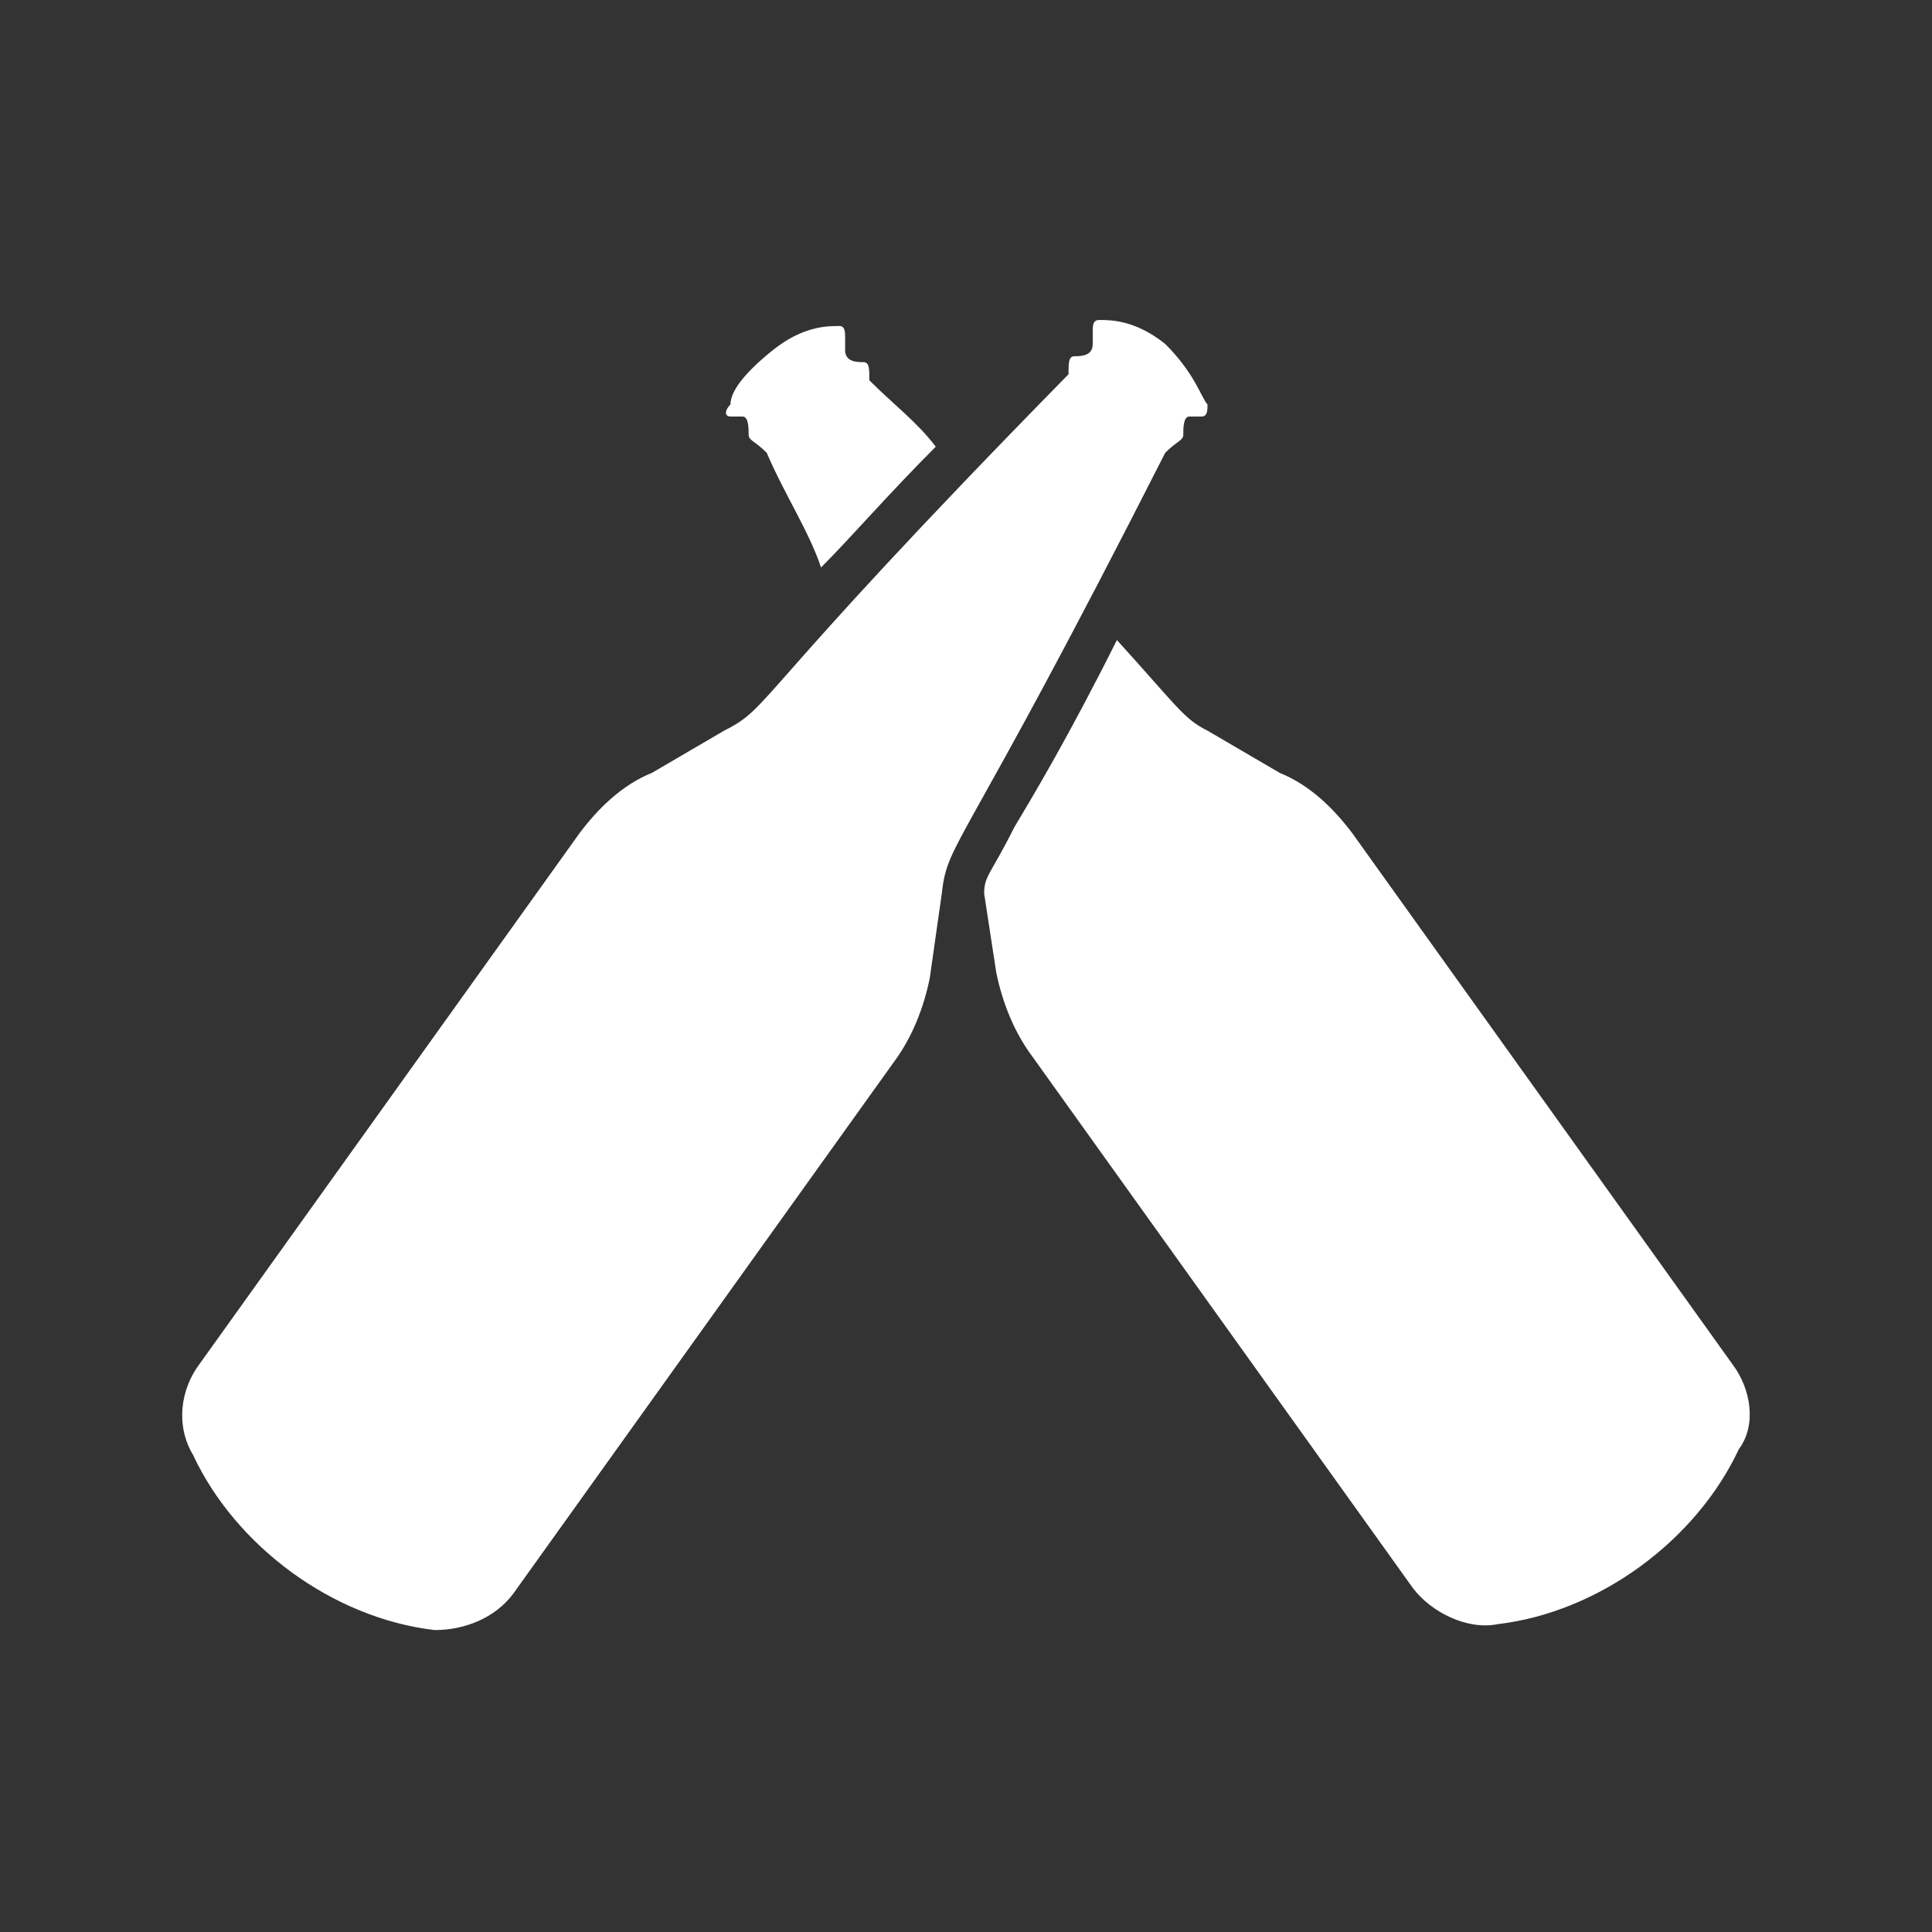
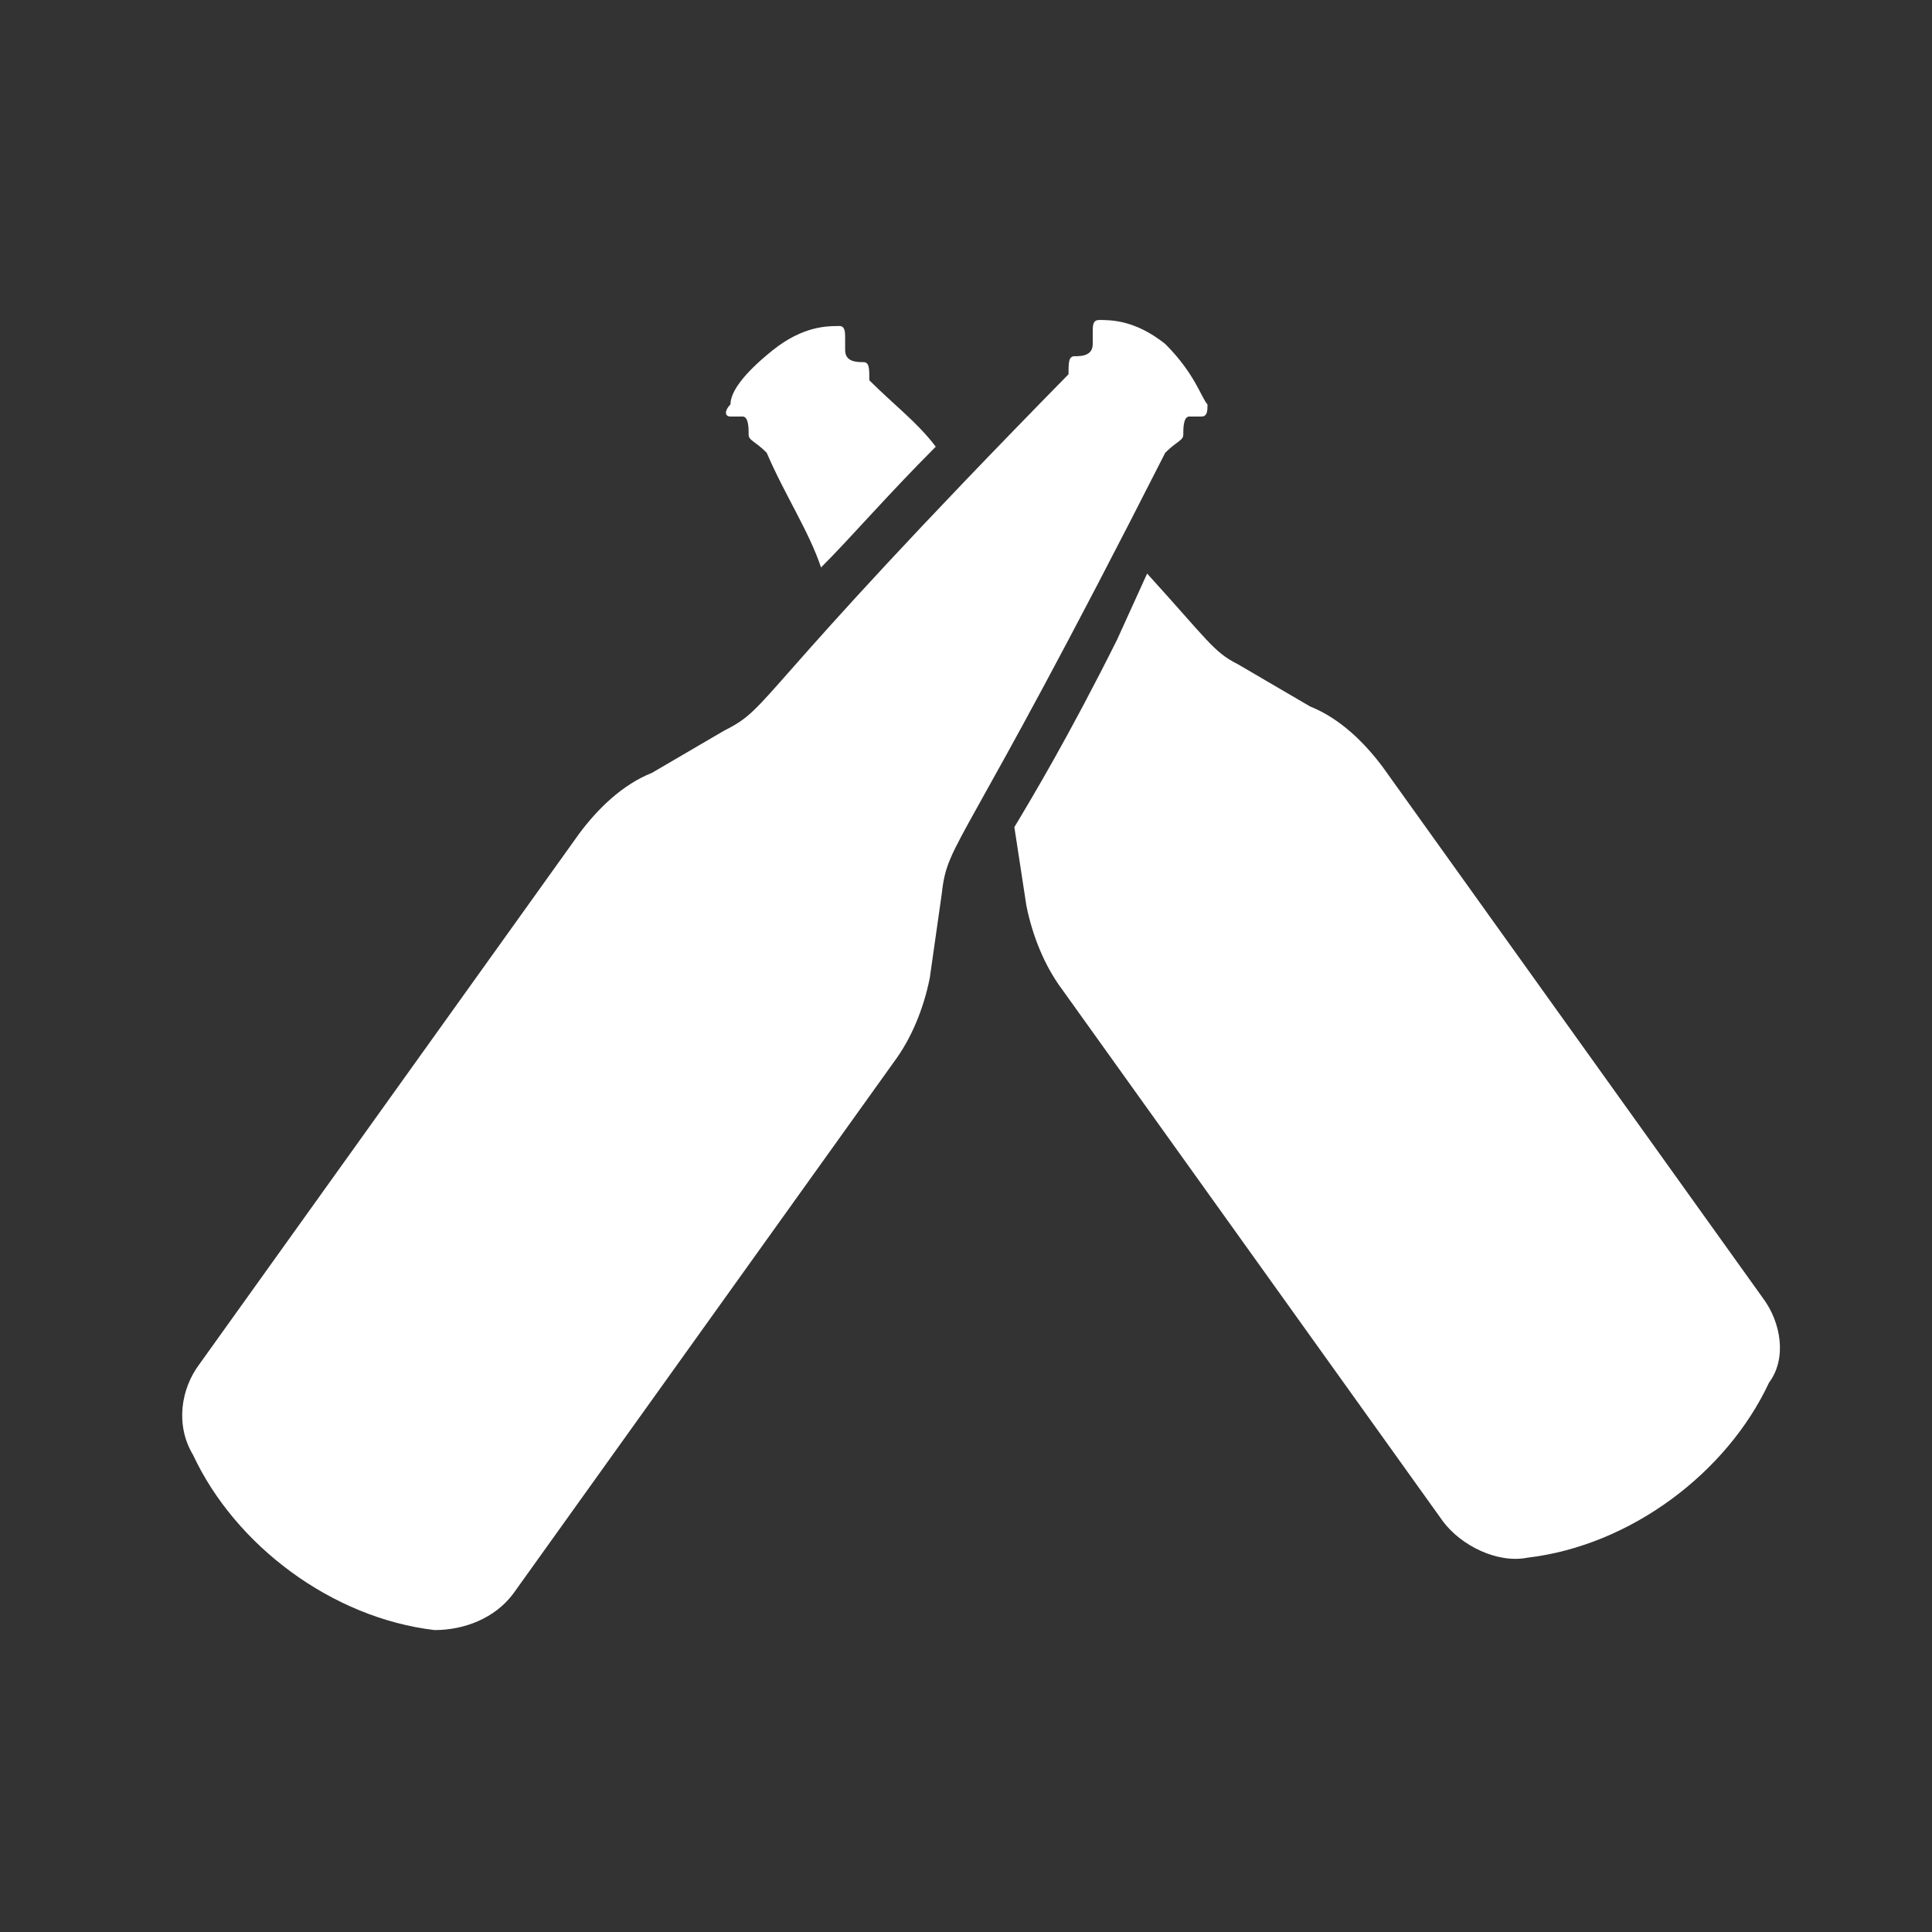
<svg xmlns="http://www.w3.org/2000/svg" viewBox="0,0,256,256" width="64px" height="64px" fill-rule="nonzero">
  <rect x="0" y="0" width="256" height="256" fill="#333333" stroke="none" />
  <g fill="#ffffff" fill-rule="nonzero" stroke="none" stroke-width="1" stroke-linecap="butt" stroke-linejoin="miter" stroke-miterlimit="10" stroke-dasharray="" stroke-dashoffset="0" font-family="none" font-weight="none" font-size="none" text-anchor="none" style="mix-blend-mode: normal">
    <g transform="scale(8,8)">
-       <path d="M18.199,5.301c-0.1,0 -0.1,0.099 -0.1,0.199v0.199c0,0.2 -0.199,0.201 -0.299,0.201c-0.1,0 -0.102,0.099 -0.102,0.299c-5.3,5.4 -4.899,5.5 -5.699,5.9l-1.199,0.701c-0.5,0.2 -0.901,0.6 -1.201,1l-6.299,8.799c-0.3,0.4 -0.402,1 -0.102,1.5c0.7,1.5 2.3,2.7 4,2.9c0.5,0 1.001,-0.2 1.301,-0.6l6.301,-8.801c0.3,-0.4 0.5,-0.9 0.6,-1.4l0.199,-1.398c0.1,-0.9 0.301,-0.601 3.701,-7.301c0.2,-0.2 0.299,-0.201 0.299,-0.301c0,-0.1 -0,-0.299 0.1,-0.299h0.201c0.1,0 0.1,-0.101 0.1,-0.201c-0.1,-0.1 -0.199,-0.5 -0.699,-1c-0.5,-0.4 -0.902,-0.398 -1.102,-0.398zM13.9,5.4c-0.2,0 -0.6,0 -1.1,0.4c-0.5,0.4 -0.701,0.698 -0.701,0.898c-0.1,0.1 -0.1,0.201 0,0.201h0.201c0.1,0 0.1,0.199 0.1,0.299c0,0.1 0.099,0.101 0.299,0.301c0.3,0.7 0.7,1.3 0.9,1.9c0.5,-0.5 1.1,-1.2 1.9,-2c-0.3,-0.4 -0.7,-0.7 -1.1,-1.1c0,-0.2 0,-0.301 -0.1,-0.301c-0.1,0 -0.301,0.001 -0.301,-0.199v-0.201c0,-0.1 0,-0.199 -0.1,-0.199zM18.5,10.6c-0.8,1.6 -1.399,2.6 -1.699,3.1c-0.4,0.8 -0.5,0.802 -0.5,1.102l0.199,1.299c0.1,0.5 0.3,1 0.6,1.4l6.301,8.801c0.3,0.4 0.9,0.7 1.4,0.6c1.7,-0.2 3.3,-1.4 4,-2.9c0.3,-0.4 0.198,-1 -0.102,-1.4l-6.299,-8.799c-0.3,-0.4 -0.701,-0.8 -1.201,-1l-1.199,-0.701c-0.4,-0.2 -0.5,-0.4 -1.5,-1.5z" />
+       <path d="M18.199,5.301c-0.1,0 -0.1,0.099 -0.1,0.199v0.199c0,0.2 -0.199,0.201 -0.299,0.201c-0.1,0 -0.102,0.099 -0.102,0.299c-5.3,5.4 -4.899,5.5 -5.699,5.9l-1.199,0.701c-0.5,0.2 -0.901,0.6 -1.201,1l-6.299,8.799c-0.3,0.4 -0.402,1 -0.102,1.5c0.7,1.5 2.3,2.7 4,2.9c0.5,0 1.001,-0.2 1.301,-0.6l6.301,-8.801c0.3,-0.4 0.5,-0.9 0.6,-1.4l0.199,-1.398c0.1,-0.9 0.301,-0.601 3.701,-7.301c0.2,-0.2 0.299,-0.201 0.299,-0.301c0,-0.1 -0,-0.299 0.1,-0.299h0.201c0.1,0 0.1,-0.101 0.1,-0.201c-0.1,-0.1 -0.199,-0.5 -0.699,-1c-0.5,-0.4 -0.902,-0.398 -1.102,-0.398zM13.9,5.4c-0.2,0 -0.6,0 -1.1,0.4c-0.5,0.4 -0.701,0.698 -0.701,0.898c-0.1,0.1 -0.1,0.201 0,0.201h0.201c0.1,0 0.1,0.199 0.1,0.299c0,0.1 0.099,0.101 0.299,0.301c0.3,0.7 0.7,1.3 0.9,1.9c0.5,-0.5 1.1,-1.2 1.9,-2c-0.3,-0.4 -0.7,-0.7 -1.1,-1.1c0,-0.2 0,-0.301 -0.1,-0.301c-0.1,0 -0.301,0.001 -0.301,-0.199v-0.201c0,-0.1 0,-0.199 -0.1,-0.199zM18.5,10.6c-0.8,1.6 -1.399,2.6 -1.699,3.1l0.199,1.299c0.1,0.5 0.3,1 0.6,1.4l6.301,8.801c0.3,0.4 0.9,0.7 1.4,0.6c1.7,-0.2 3.3,-1.4 4,-2.9c0.3,-0.4 0.198,-1 -0.102,-1.4l-6.299,-8.799c-0.3,-0.4 -0.701,-0.8 -1.201,-1l-1.199,-0.701c-0.4,-0.2 -0.5,-0.4 -1.5,-1.5z" />
    </g>
  </g>
</svg>